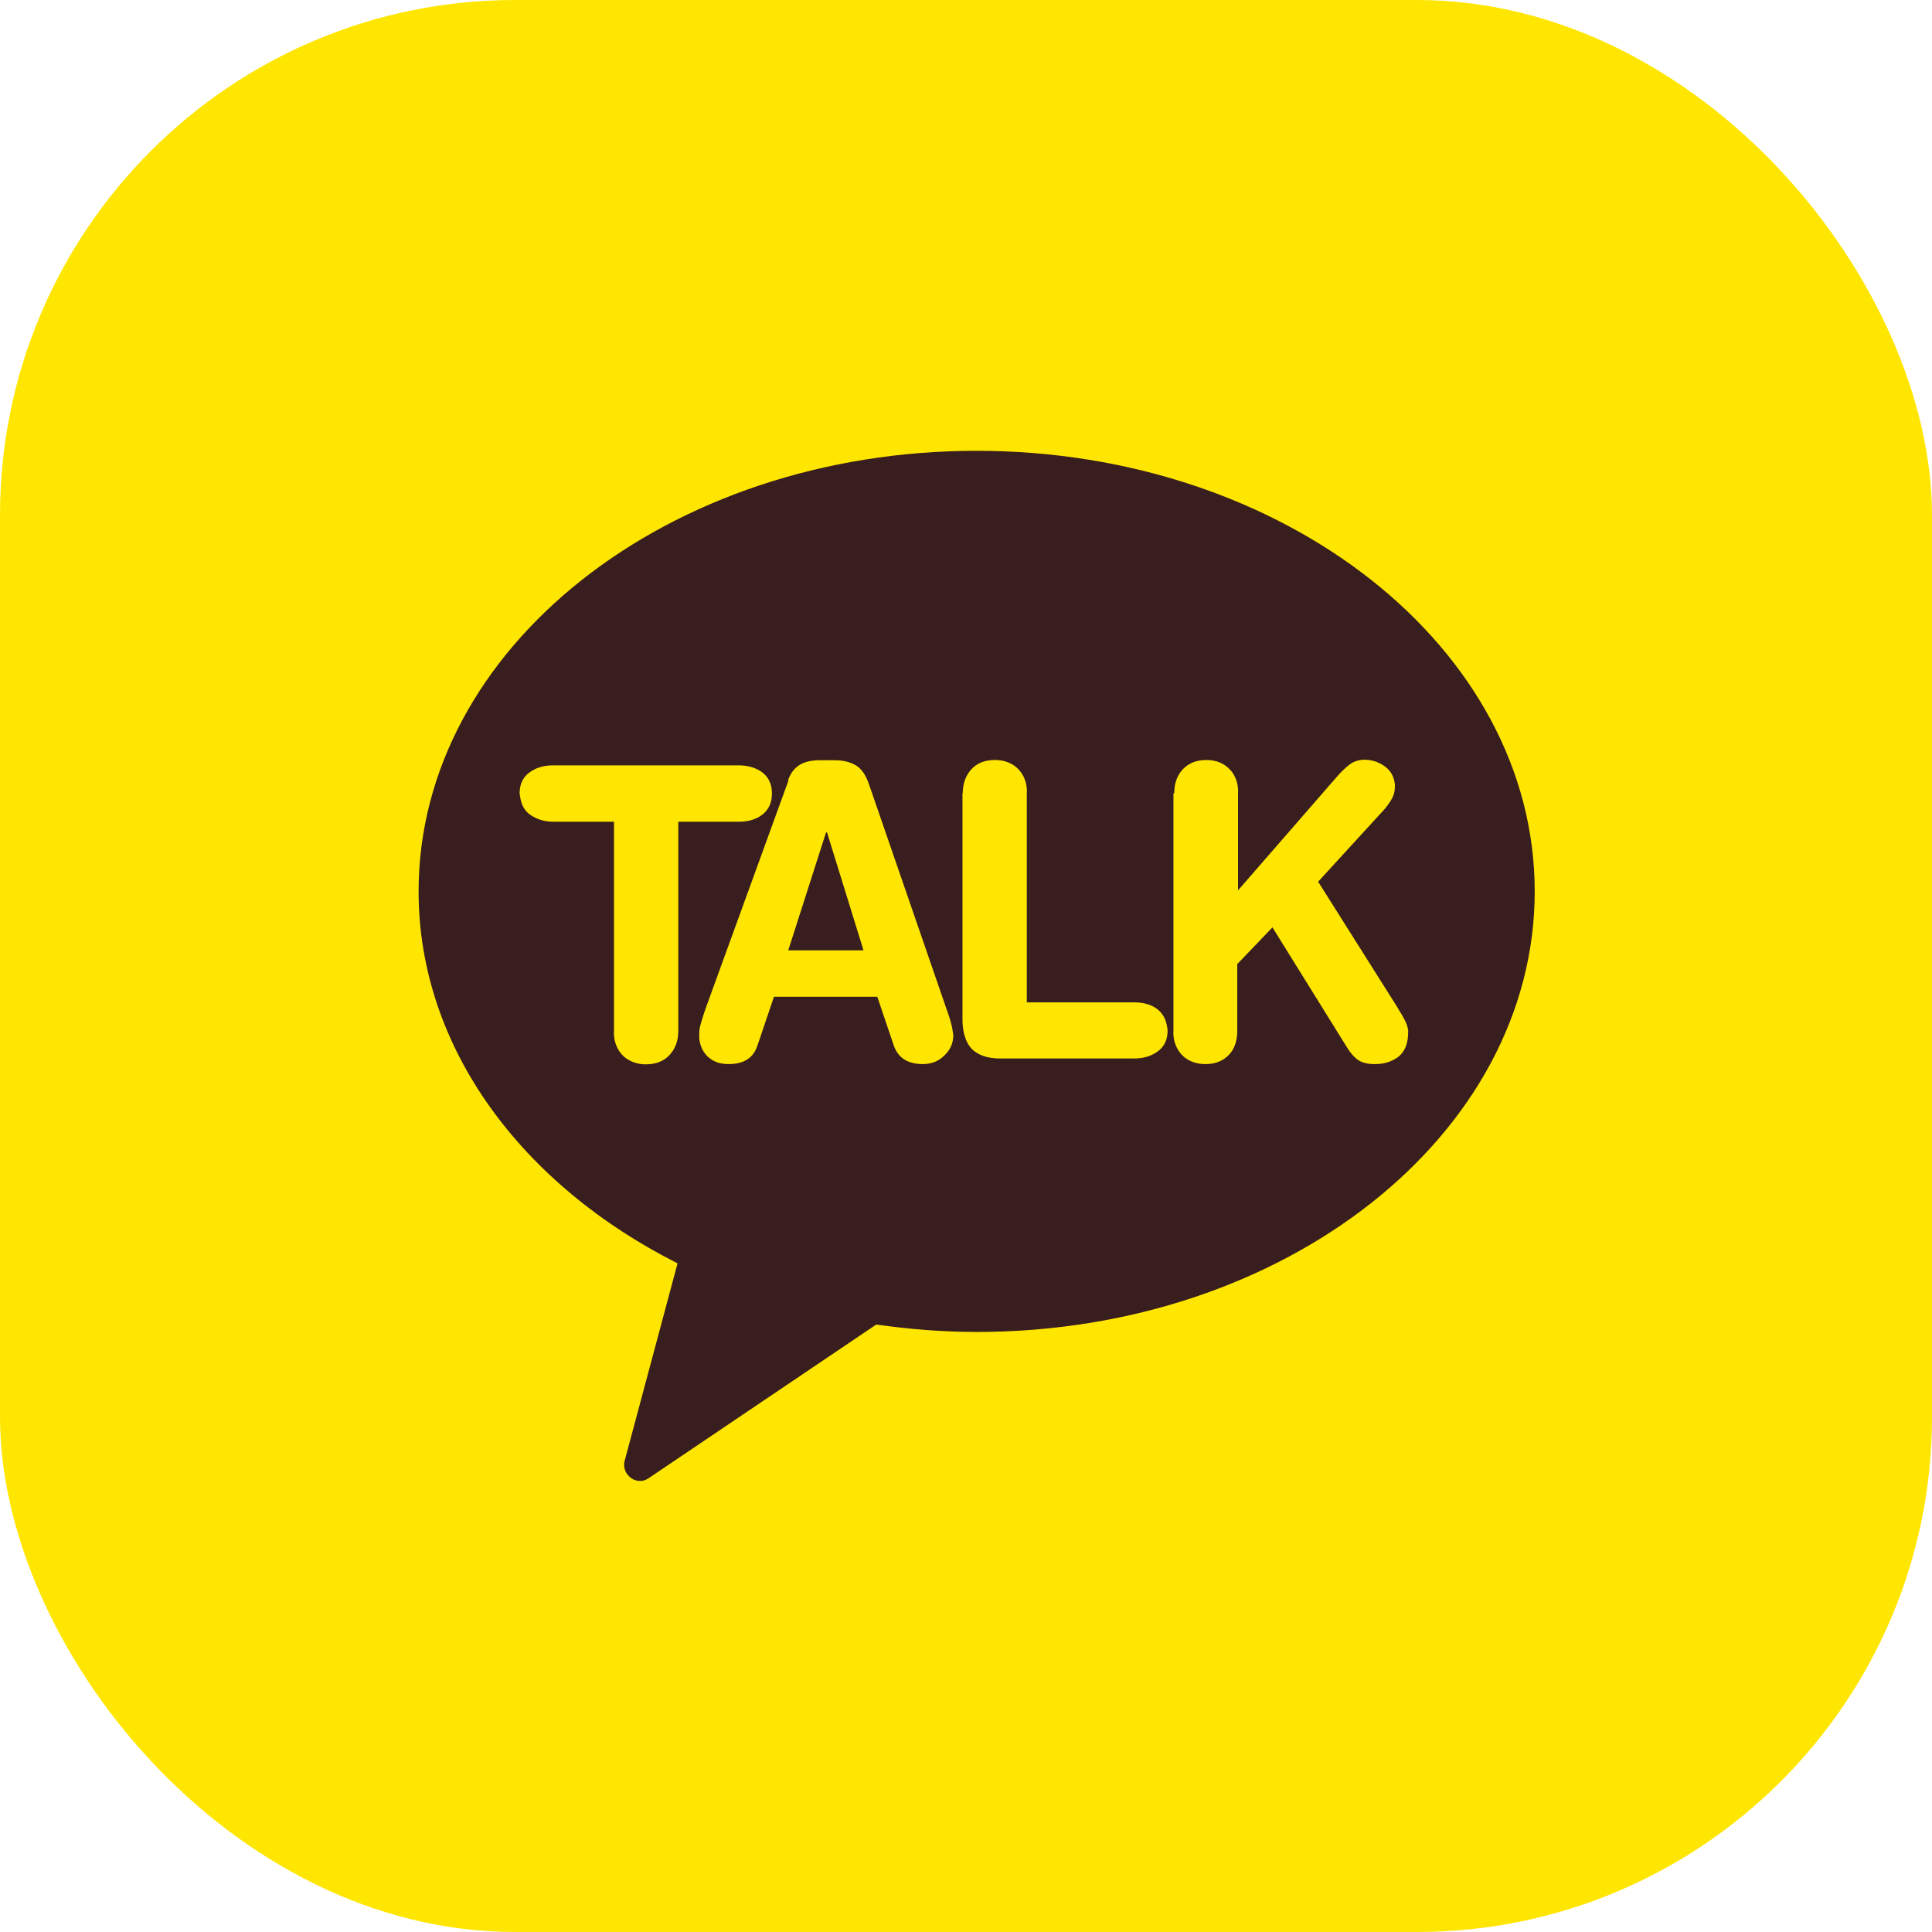
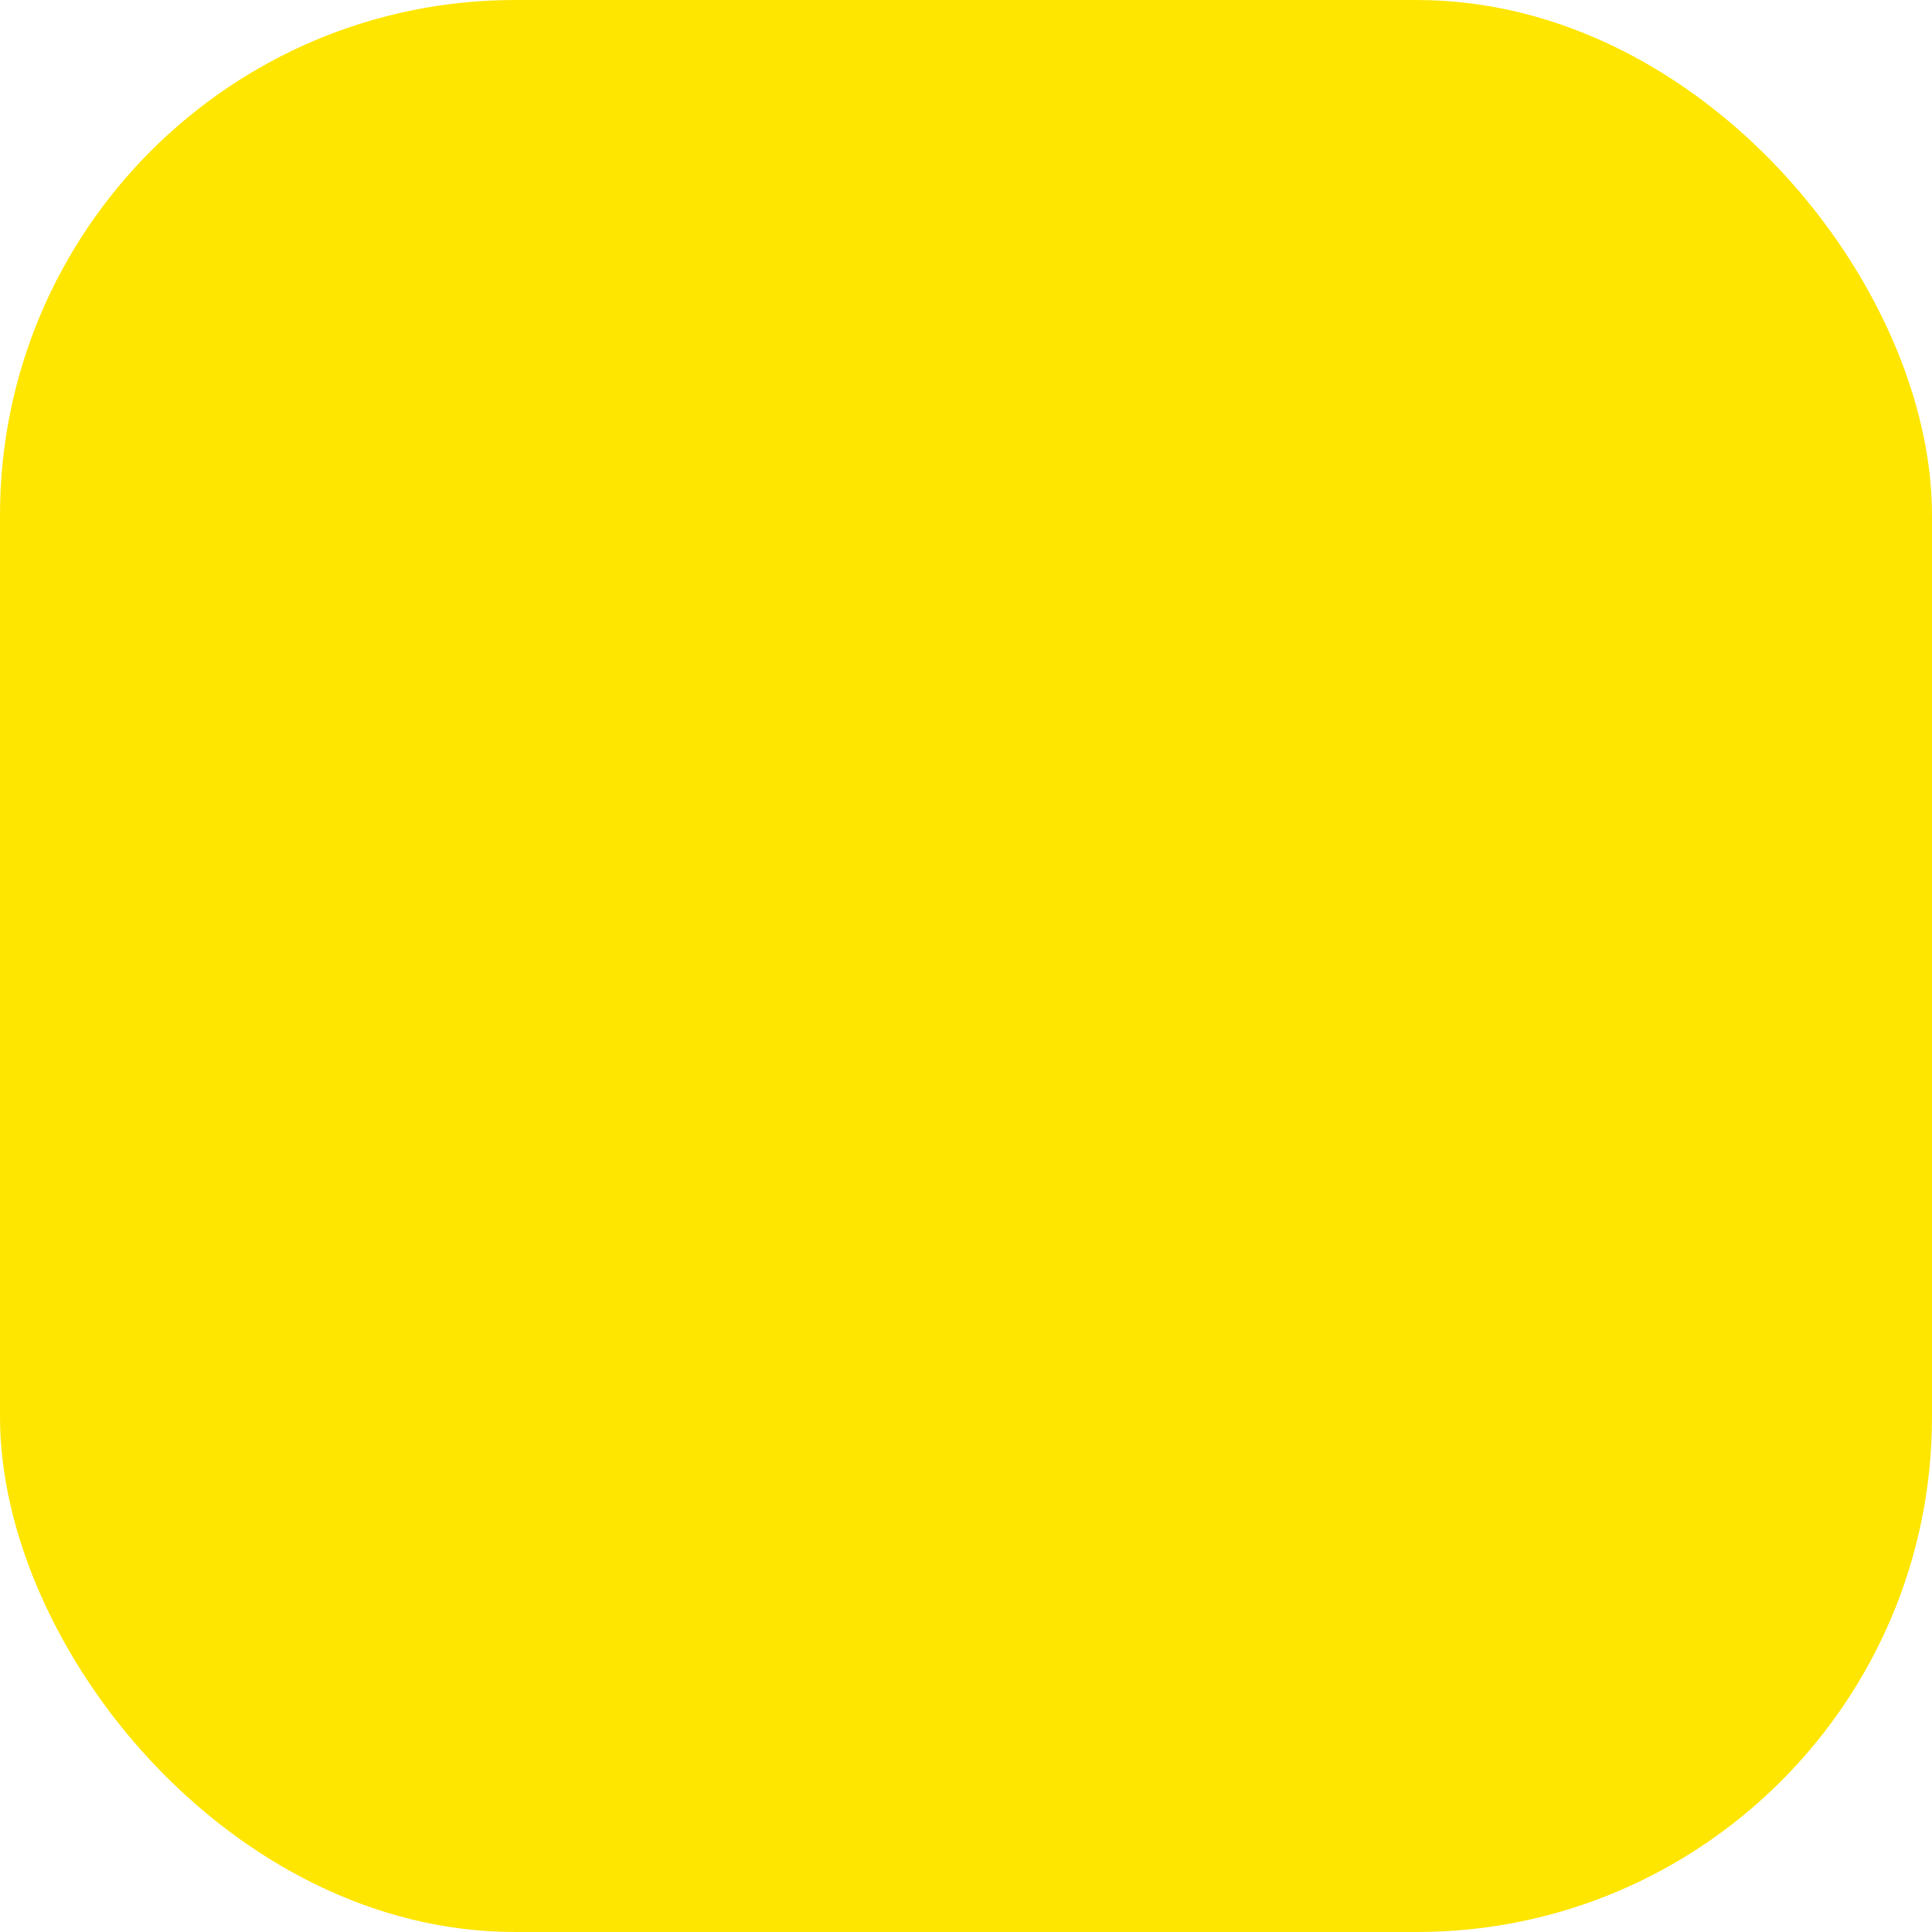
<svg xmlns="http://www.w3.org/2000/svg" width="60" height="60" viewBox="0 0 60 60" fill="none">
  <rect width="60" height="60" rx="16" fill="#FFE600" />
  <g clip-path="url(#clip0_247_2281)">
    <path d="M30.327 14C20.756 14 13 20.124 13 27.683C13 32.547 16.217 36.802 21.042 39.234L19.41 45.327C19.346 45.509 19.394 45.715 19.536 45.849C19.631 45.944 19.75 45.992 19.893 45.992C19.996 45.992 20.099 45.944 20.194 45.873L27.213 41.135C28.227 41.278 29.273 41.365 30.335 41.365C39.906 41.365 47.662 35.241 47.662 27.683C47.662 20.124 39.89 14 30.327 14Z" fill="#381E1E" />
    <path d="M19.077 25.52H17.191C16.93 25.52 16.708 25.456 16.518 25.337C16.328 25.226 16.217 25.052 16.169 24.83C16.161 24.775 16.145 24.703 16.137 24.64C16.137 24.363 16.233 24.149 16.431 23.998C16.629 23.848 16.874 23.769 17.175 23.769H22.943C23.204 23.769 23.426 23.832 23.609 23.943C23.799 24.062 23.91 24.228 23.957 24.45C23.965 24.513 23.973 24.569 23.973 24.64C23.973 24.925 23.878 25.131 23.688 25.29C23.498 25.44 23.252 25.52 22.951 25.52H21.065V32.016C21.065 32.325 20.97 32.579 20.788 32.769C20.614 32.959 20.36 33.054 20.059 33.054C19.806 33.054 19.6 32.983 19.418 32.848C19.243 32.705 19.132 32.515 19.085 32.285C19.069 32.198 19.061 32.111 19.069 32.016V25.52H19.077Z" fill="#FFE600" />
-     <path d="M24.472 24.236C24.551 24.006 24.678 23.848 24.837 23.753C24.995 23.658 25.201 23.61 25.447 23.61H25.93C26.191 23.61 26.405 23.666 26.58 23.769C26.754 23.872 26.896 24.078 26.992 24.371L29.4 31.351C29.479 31.565 29.535 31.755 29.567 31.905C29.582 32.008 29.598 32.088 29.606 32.143C29.606 32.397 29.511 32.611 29.321 32.785C29.139 32.967 28.917 33.046 28.655 33.046C28.196 33.046 27.895 32.856 27.76 32.476L27.245 30.955H24.036L23.521 32.476C23.395 32.856 23.102 33.046 22.626 33.046C22.396 33.046 22.198 32.991 22.04 32.864C21.881 32.745 21.778 32.571 21.731 32.349C21.715 32.286 21.715 32.215 21.715 32.135C21.715 32.032 21.723 31.913 21.77 31.771C21.81 31.628 21.858 31.486 21.905 31.343L24.488 24.236H24.472ZM25.676 25.852H25.653L24.48 29.513H26.817L25.684 25.852H25.676Z" fill="#FFE600" />
-     <path d="M29.899 24.64C29.899 24.331 29.994 24.078 30.169 23.888C30.343 23.698 30.588 23.602 30.898 23.602C31.151 23.602 31.365 23.674 31.539 23.808C31.713 23.951 31.824 24.133 31.872 24.371C31.888 24.458 31.896 24.545 31.888 24.633V31.129H35.215C35.485 31.129 35.707 31.185 35.889 31.303C36.071 31.422 36.182 31.597 36.23 31.811C36.245 31.866 36.253 31.937 36.261 32.001C36.261 32.278 36.166 32.492 35.968 32.642C35.77 32.793 35.524 32.872 35.223 32.872H31.064C30.755 32.872 30.501 32.809 30.311 32.682C30.121 32.563 29.994 32.349 29.931 32.064C29.907 31.945 29.891 31.811 29.891 31.66V24.625L29.899 24.64Z" fill="#FFE600" />
-     <path d="M36.467 24.64C36.467 24.331 36.554 24.078 36.737 23.888C36.919 23.698 37.157 23.603 37.465 23.603C37.719 23.603 37.933 23.674 38.099 23.809C38.274 23.951 38.385 24.134 38.432 24.371C38.448 24.458 38.456 24.546 38.448 24.633V27.651L41.585 24.046C41.728 23.896 41.855 23.777 41.966 23.706C42.084 23.634 42.219 23.595 42.378 23.595C42.599 23.595 42.797 23.658 42.972 23.777C43.154 23.896 43.257 24.054 43.304 24.26C43.304 24.26 43.304 24.3 43.32 24.34C43.32 24.371 43.32 24.403 43.32 24.427C43.32 24.569 43.289 24.696 43.225 24.807C43.162 24.918 43.083 25.029 42.988 25.14L40.936 27.382L43.36 31.224L43.431 31.343C43.598 31.605 43.693 31.795 43.717 31.922C43.717 31.93 43.717 31.953 43.732 31.985C43.732 32.017 43.732 32.04 43.732 32.048C43.732 32.405 43.629 32.658 43.431 32.817C43.233 32.967 42.988 33.047 42.702 33.047C42.496 33.047 42.338 33.015 42.203 32.936C42.077 32.856 41.942 32.714 41.815 32.5L39.517 28.8L38.424 29.941V32.009C38.424 32.318 38.345 32.571 38.163 32.761C37.98 32.952 37.735 33.047 37.434 33.047C37.18 33.047 36.966 32.975 36.792 32.841C36.618 32.698 36.507 32.508 36.459 32.278C36.443 32.191 36.435 32.104 36.443 32.009V24.633L36.467 24.64Z" fill="#FFE600" />
  </g>
  <defs>
    <clipPath id="clip0_247_2281">
-       <rect width="34.654" height="32" fill="white" transform="translate(13 14)" />
-     </clipPath>
+       </clipPath>
  </defs>
</svg>